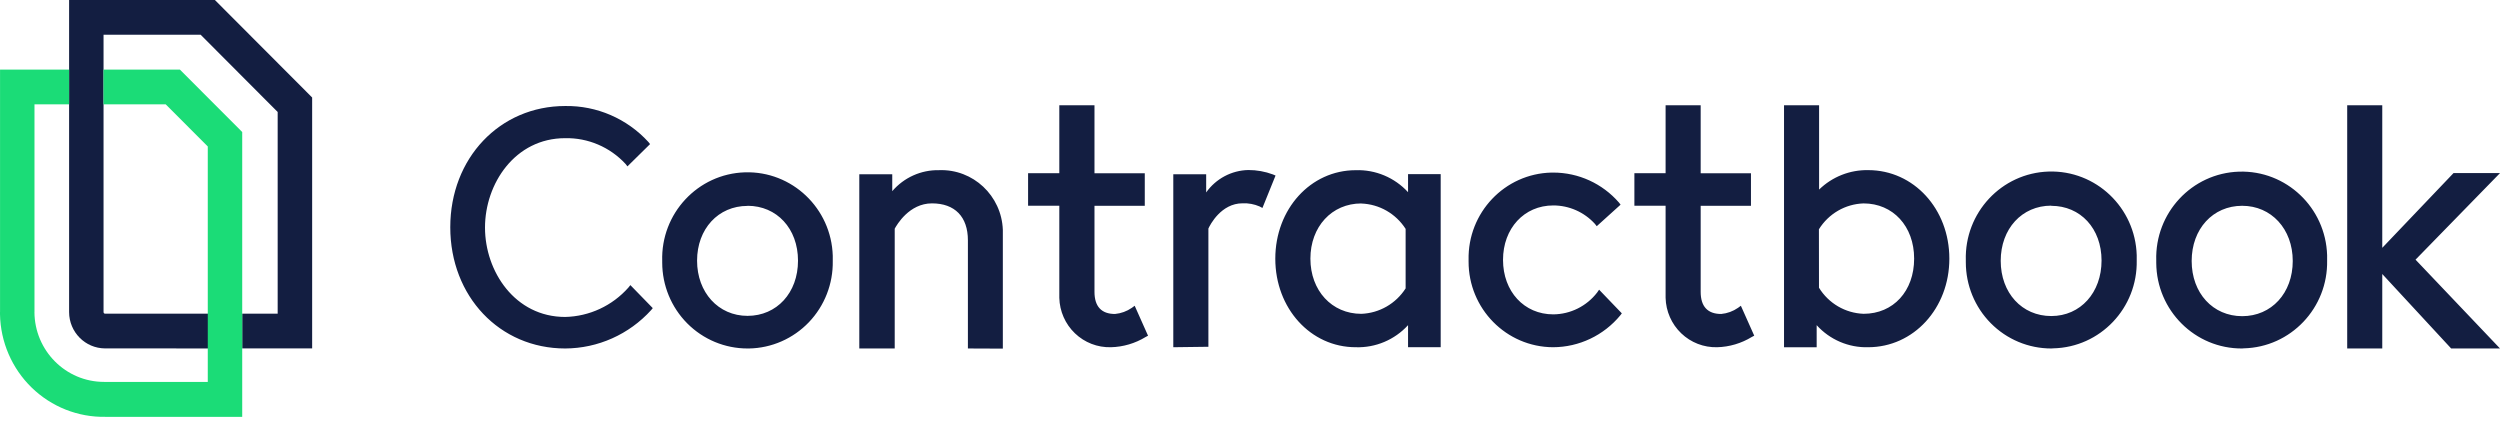
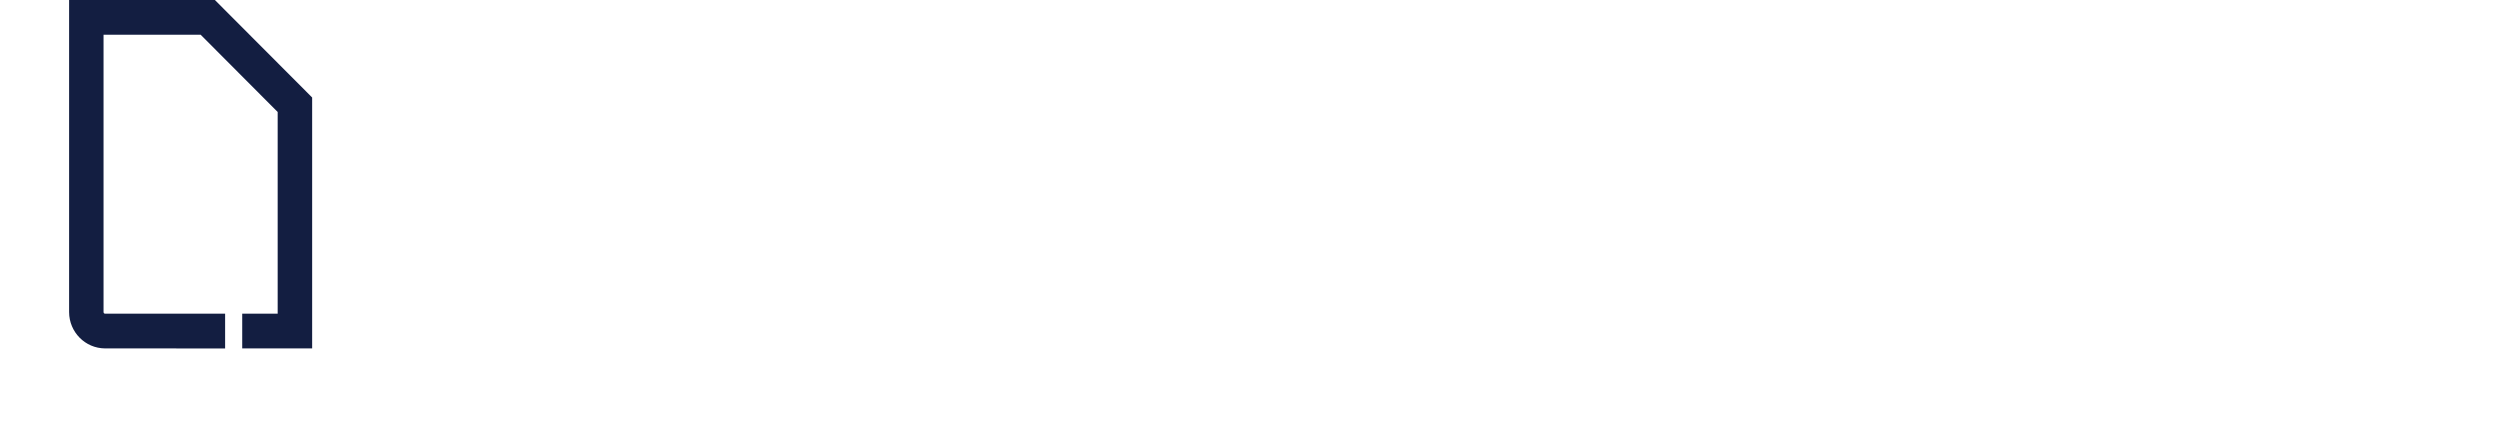
<svg xmlns="http://www.w3.org/2000/svg" width="192" height="33" viewBox="0 0 192 33" fill="none">
-   <path fill-rule="evenodd" clip-rule="evenodd" d="M85.311 26.667C84.288 26.693 83.296 26.309 82.554 25.597C81.812 24.886 81.381 23.906 81.355 22.874V22.519V15.8H78.957V13.3H81.355V8.083H84.056V13.308H87.919V15.807H84.056V22.412C84.056 23.538 84.589 24.113 85.633 24.113C86.098 24.07 86.544 23.907 86.928 23.64L87.144 23.482L88.169 25.782L87.988 25.879C87.179 26.374 86.256 26.645 85.311 26.667ZM74.335 18.458V26.763L77.018 26.774V18.081V17.654C76.921 15.025 74.73 12.972 72.124 13.069C70.746 13.039 69.427 13.63 68.525 14.681V13.386H65.994V26.763H68.714V17.563C68.874 17.272 69.823 15.619 71.575 15.619C73.328 15.619 74.335 16.641 74.335 18.458ZM57.411 26.763C55.675 26.765 54.009 26.071 52.779 24.834C51.55 23.596 50.859 21.917 50.858 20.165V20.044C50.748 16.394 53.592 13.346 57.209 13.235C60.826 13.125 63.847 15.994 63.956 19.643V20.044C63.987 21.795 63.327 23.487 62.121 24.748C60.915 26.008 59.262 26.733 57.526 26.763H57.411ZM57.411 15.813C55.16 15.813 53.535 17.581 53.535 20.02C53.535 22.457 55.168 24.258 57.411 24.258C59.654 24.258 61.287 22.49 61.287 20.02C61.287 17.549 59.654 15.805 57.411 15.805V15.813ZM90.109 13.386V26.667L92.805 26.632V17.552C92.93 17.272 93.782 15.614 95.426 15.614C95.876 15.594 96.325 15.677 96.739 15.856L96.955 15.972L97.962 13.482L97.757 13.396C97.154 13.171 96.516 13.057 95.873 13.058C94.585 13.084 93.385 13.721 92.634 14.778V13.386H90.109ZM97.943 19.869C97.943 23.683 100.655 26.667 104.118 26.667C105.639 26.718 107.106 26.1 108.138 24.973V26.667H110.645V13.372H108.138V14.759C107.105 13.635 105.638 13.019 104.118 13.071C100.655 13.071 97.943 16.055 97.943 19.869ZM100.639 19.864C100.639 17.41 102.283 15.625 104.55 15.625L104.545 15.63C105.928 15.678 107.201 16.406 107.952 17.579V22.148C107.202 23.321 105.932 24.05 104.55 24.102C102.283 24.102 100.639 22.318 100.639 19.864ZM112.787 20.076C112.775 23.703 115.679 26.653 119.274 26.667C121.271 26.661 123.163 25.764 124.442 24.215L124.556 24.065L122.811 22.248L122.662 22.465C121.852 23.516 120.609 24.134 119.29 24.143C117.052 24.143 115.432 22.382 115.432 19.96C115.432 17.538 117.057 15.778 119.29 15.778C120.504 15.776 121.664 16.288 122.486 17.189L122.63 17.372L124.46 15.719L124.335 15.555C123.061 14.092 121.225 13.254 119.295 13.254H119.157C115.563 13.332 112.711 16.334 112.787 19.96V20.076ZM131.874 26.667C130.851 26.693 129.859 26.309 129.117 25.597C128.375 24.886 127.944 23.906 127.918 22.874V22.519V15.8H125.521V13.3H127.918V8.083H130.612V13.308H134.474V15.807H130.612V22.412C130.612 23.538 131.144 24.113 132.189 24.113C132.653 24.07 133.099 23.907 133.483 23.64L133.699 23.482L134.725 25.78L134.544 25.876C133.737 26.37 132.817 26.643 131.874 26.667ZM143.473 26.667C141.974 26.708 140.532 26.09 139.52 24.973V26.669H137.013V8.083H139.706V14.56C140.717 13.575 142.076 13.037 143.481 13.066C146.974 13.066 149.71 16.049 149.71 19.864C149.71 23.678 146.966 26.667 143.473 26.667ZM139.698 22.097C140.437 23.3 141.723 24.051 143.124 24.1C145.41 24.1 147.006 22.355 147.006 19.861C147.006 17.366 145.373 15.622 143.124 15.622C141.724 15.665 140.437 16.41 139.693 17.608L139.698 22.097ZM152.893 24.822C154.124 26.066 155.795 26.764 157.536 26.763L157.683 26.753C161.303 26.675 164.176 23.651 164.1 19.998V19.598C163.991 15.94 160.965 13.065 157.341 13.175C153.716 13.285 150.866 16.338 150.975 19.995V20.135C150.972 21.892 151.662 23.579 152.893 24.822ZM153.655 20.033C153.655 17.568 155.285 15.794 157.536 15.794V15.807C159.785 15.807 161.399 17.549 161.399 20.009C161.399 22.468 159.785 24.272 157.536 24.272C155.288 24.272 153.655 22.498 153.655 20.033ZM172.201 26.763C168.58 26.787 165.625 23.845 165.6 20.192V20.009C165.488 16.352 168.334 13.296 171.958 13.183C175.581 13.069 178.61 15.941 178.723 19.598V19.998C178.799 23.651 175.926 26.675 172.305 26.753L172.201 26.763ZM172.201 15.805C169.95 15.805 168.32 17.579 168.32 20.044C168.32 22.509 169.953 24.282 172.201 24.282C174.45 24.282 176.083 22.509 176.083 20.044C176.083 17.579 174.431 15.805 172.201 15.805ZM188.249 26.763L182.958 21.044V26.763H180.265V8.083H182.958V19.033L188.43 13.294H192L185.513 19.942L192 26.763H188.249ZM34.581 17.453C34.581 22.761 38.372 26.763 43.407 26.763C45.919 26.753 48.312 25.684 50.008 23.815L50.133 23.664L48.412 21.896L48.263 22.084C47.024 23.484 45.264 24.301 43.404 24.342C39.552 24.342 37.248 20.847 37.248 17.477C37.248 14.106 39.552 10.612 43.404 10.612C45.158 10.576 46.845 11.296 48.042 12.59L48.186 12.778L49.925 11.066L49.8 10.908C48.156 9.11 45.831 8.104 43.407 8.142C38.38 8.142 34.581 12.144 34.581 17.453Z" fill="#131E41" />
  <path fill-rule="evenodd" clip-rule="evenodd" d="M18.602 26.758H23.973V7.488L16.503 0H5.307V0.011H5.307V23.968C5.311 25.507 6.546 26.754 8.072 26.758L17.289 26.761V24.092H8.067C8.035 24.09 8.005 24.076 7.983 24.052C7.962 24.029 7.951 23.997 7.952 23.965V2.669H15.411L21.325 8.601V24.089H18.602V26.758Z" fill="#131E41" />
-   <path fill-rule="evenodd" clip-rule="evenodd" d="M2.645 23.96H2.648V8.015H5.307V5.344H0.003V23.954H0V24.132C0.038 26.261 0.912 28.287 2.431 29.765C3.95 31.243 5.989 32.052 8.098 32.013H18.488L18.602 32.013V10.139L13.815 5.344H7.947V8.015H12.728L15.957 11.249V29.33H7.997C5.051 29.333 2.658 26.931 2.645 23.96Z" fill="#1BDC77" />
</svg>